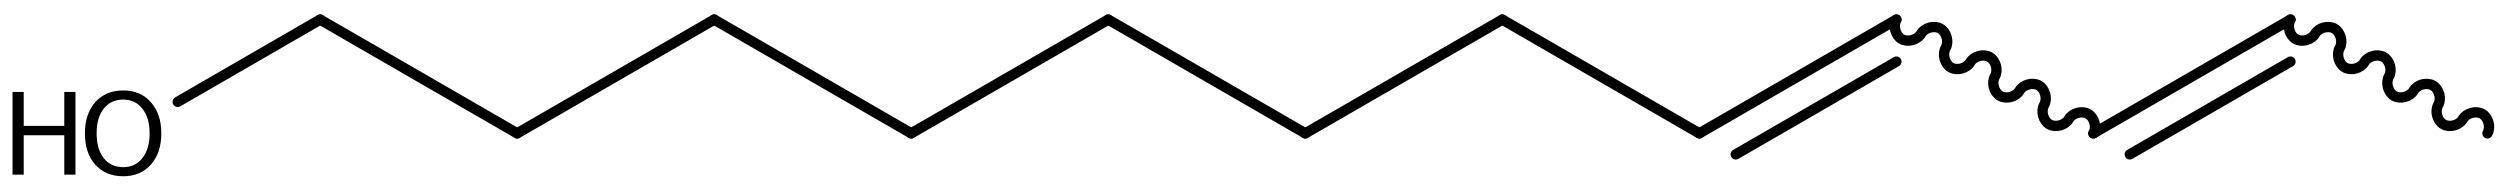
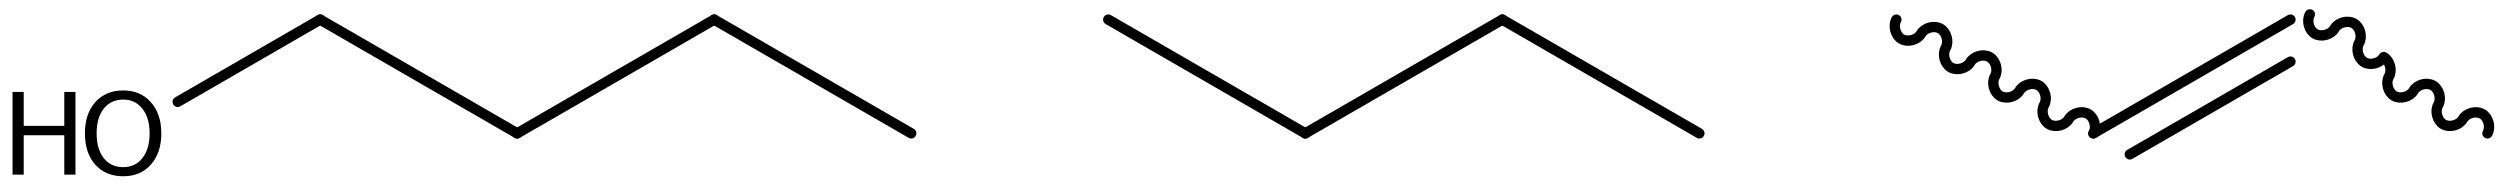
<svg xmlns="http://www.w3.org/2000/svg" version="1.2" width="111.643mm" height="8.431mm" viewBox="0 0 111.643 8.431">
  <desc>Generated by the Chemistry Development Kit (http://github.com/cdk)</desc>
  <g stroke-linecap="round" stroke-linejoin="round" stroke="#000000" stroke-width=".462" fill="#000000">
    <rect x=".0" y=".0" width="112.0" height="9.0" fill="#FFFFFF" stroke="none" />
    <g id="mol1" class="mol">
-       <path id="mol1bnd1" class="bond" d="M111.083 5.955c.159 -.275 .043 -.708 -.232 -.867c-.275 -.159 -.709 -.043 -.867 .232c-.159 .275 -.593 .391 -.868 .233c-.275 -.159 -.391 -.593 -.232 -.868c.159 -.275 .042 -.708 -.233 -.867c-.275 -.159 -.708 -.043 -.867 .232c-.159 .275 -.593 .391 -.867 .233c-.275 -.159 -.392 -.593 -.233 -.868c.159 -.275 .043 -.708 -.232 -.867c-.275 -.159 -.709 -.043 -.868 .232c-.159 .275 -.592 .391 -.867 .233c-.275 -.159 -.391 -.593 -.233 -.868c.159 -.275 .043 -.708 -.232 -.867c-.275 -.159 -.709 -.043 -.867 .232c-.159 .275 -.593 .391 -.868 .233c-.275 -.159 -.391 -.593 -.232 -.868" fill="none" stroke="#000000" stroke-width=".462" />
+       <path id="mol1bnd1" class="bond" d="M111.083 5.955c.159 -.275 .043 -.708 -.232 -.867c-.275 -.159 -.709 -.043 -.867 .232c-.159 .275 -.593 .391 -.868 .233c-.275 -.159 -.391 -.593 -.232 -.868c.159 -.275 .042 -.708 -.233 -.867c-.275 -.159 -.708 -.043 -.867 .232c-.159 .275 -.593 .391 -.867 .233c-.275 -.159 -.392 -.593 -.233 -.868c.159 -.275 .043 -.708 -.232 -.867c-.159 .275 -.592 .391 -.867 .233c-.275 -.159 -.391 -.593 -.233 -.868c.159 -.275 .043 -.708 -.232 -.867c-.275 -.159 -.709 -.043 -.867 .232c-.159 .275 -.593 .391 -.868 .233c-.275 -.159 -.391 -.593 -.232 -.868" fill="none" stroke="#000000" stroke-width=".462" />
      <g id="mol1bnd2" class="bond">
        <line x1="102.285" y1=".875" x2="93.486" y2="5.955" />
        <line x1="102.285" y1="2.752" x2="95.111" y2="6.894" />
      </g>
      <path id="mol1bnd3" class="bond" d="M93.486 5.955c.159 -.275 .042 -.708 -.233 -.867c-.275 -.159 -.708 -.043 -.867 .232c-.159 .275 -.592 .391 -.867 .233c-.275 -.159 -.392 -.593 -.233 -.868c.159 -.275 .043 -.708 -.232 -.867c-.275 -.159 -.709 -.043 -.868 .232c-.158 .275 -.592 .391 -.867 .233c-.275 -.159 -.391 -.593 -.233 -.868c.159 -.275 .043 -.708 -.232 -.867c-.275 -.159 -.709 -.043 -.867 .232c-.159 .275 -.593 .391 -.868 .233c-.275 -.159 -.391 -.593 -.232 -.868c.158 -.275 .042 -.708 -.233 -.867c-.275 -.159 -.708 -.043 -.867 .232c-.159 .275 -.593 .391 -.868 .233c-.275 -.159 -.391 -.593 -.232 -.868" fill="none" stroke="#000000" stroke-width=".462" />
      <g id="mol1bnd4" class="bond">
-         <line x1="84.687" y1=".875" x2="75.888" y2="5.955" />
-         <line x1="84.687" y1="2.752" x2="77.514" y2="6.894" />
-       </g>
+         </g>
      <line id="mol1bnd5" class="bond" x1="75.888" y1="5.955" x2="67.089" y2=".875" />
      <line id="mol1bnd6" class="bond" x1="67.089" y1=".875" x2="58.291" y2="5.955" />
      <line id="mol1bnd7" class="bond" x1="58.291" y1="5.955" x2="49.492" y2=".875" />
-       <line id="mol1bnd8" class="bond" x1="49.492" y1=".875" x2="40.693" y2="5.955" />
      <line id="mol1bnd9" class="bond" x1="40.693" y1="5.955" x2="31.894" y2=".875" />
      <line id="mol1bnd10" class="bond" x1="31.894" y1=".875" x2="23.095" y2="5.955" />
      <line id="mol1bnd11" class="bond" x1="23.095" y1="5.955" x2="14.296" y2=".875" />
      <line id="mol1bnd12" class="bond" x1="14.296" y1=".875" x2="7.936" y2="4.548" />
      <g id="mol1atm13" class="atom">
        <path d="M5.501 4.447q-.548 -.0 -.87 .407q-.316 .402 -.316 1.101q-.0 .7 .316 1.107q.322 .402 .87 .402q.541 -.0 .857 -.402q.323 -.407 .323 -1.107q-.0 -.699 -.323 -1.101q-.316 -.407 -.857 -.407zM5.501 4.039q.772 .0 1.234 .523q.469 .524 .469 1.393q-.0 .876 -.469 1.399q-.462 .517 -1.234 .517q-.779 .0 -1.247 -.517q-.462 -.523 -.462 -1.399q-.0 -.869 .462 -1.393q.468 -.523 1.247 -.523z" stroke="none" />
        <path d="M.56 4.106h.499v1.515h1.812v-1.515h.499v3.692h-.499v-1.758h-1.812v1.758h-.499v-3.692z" stroke="none" />
      </g>
    </g>
  </g>
</svg>